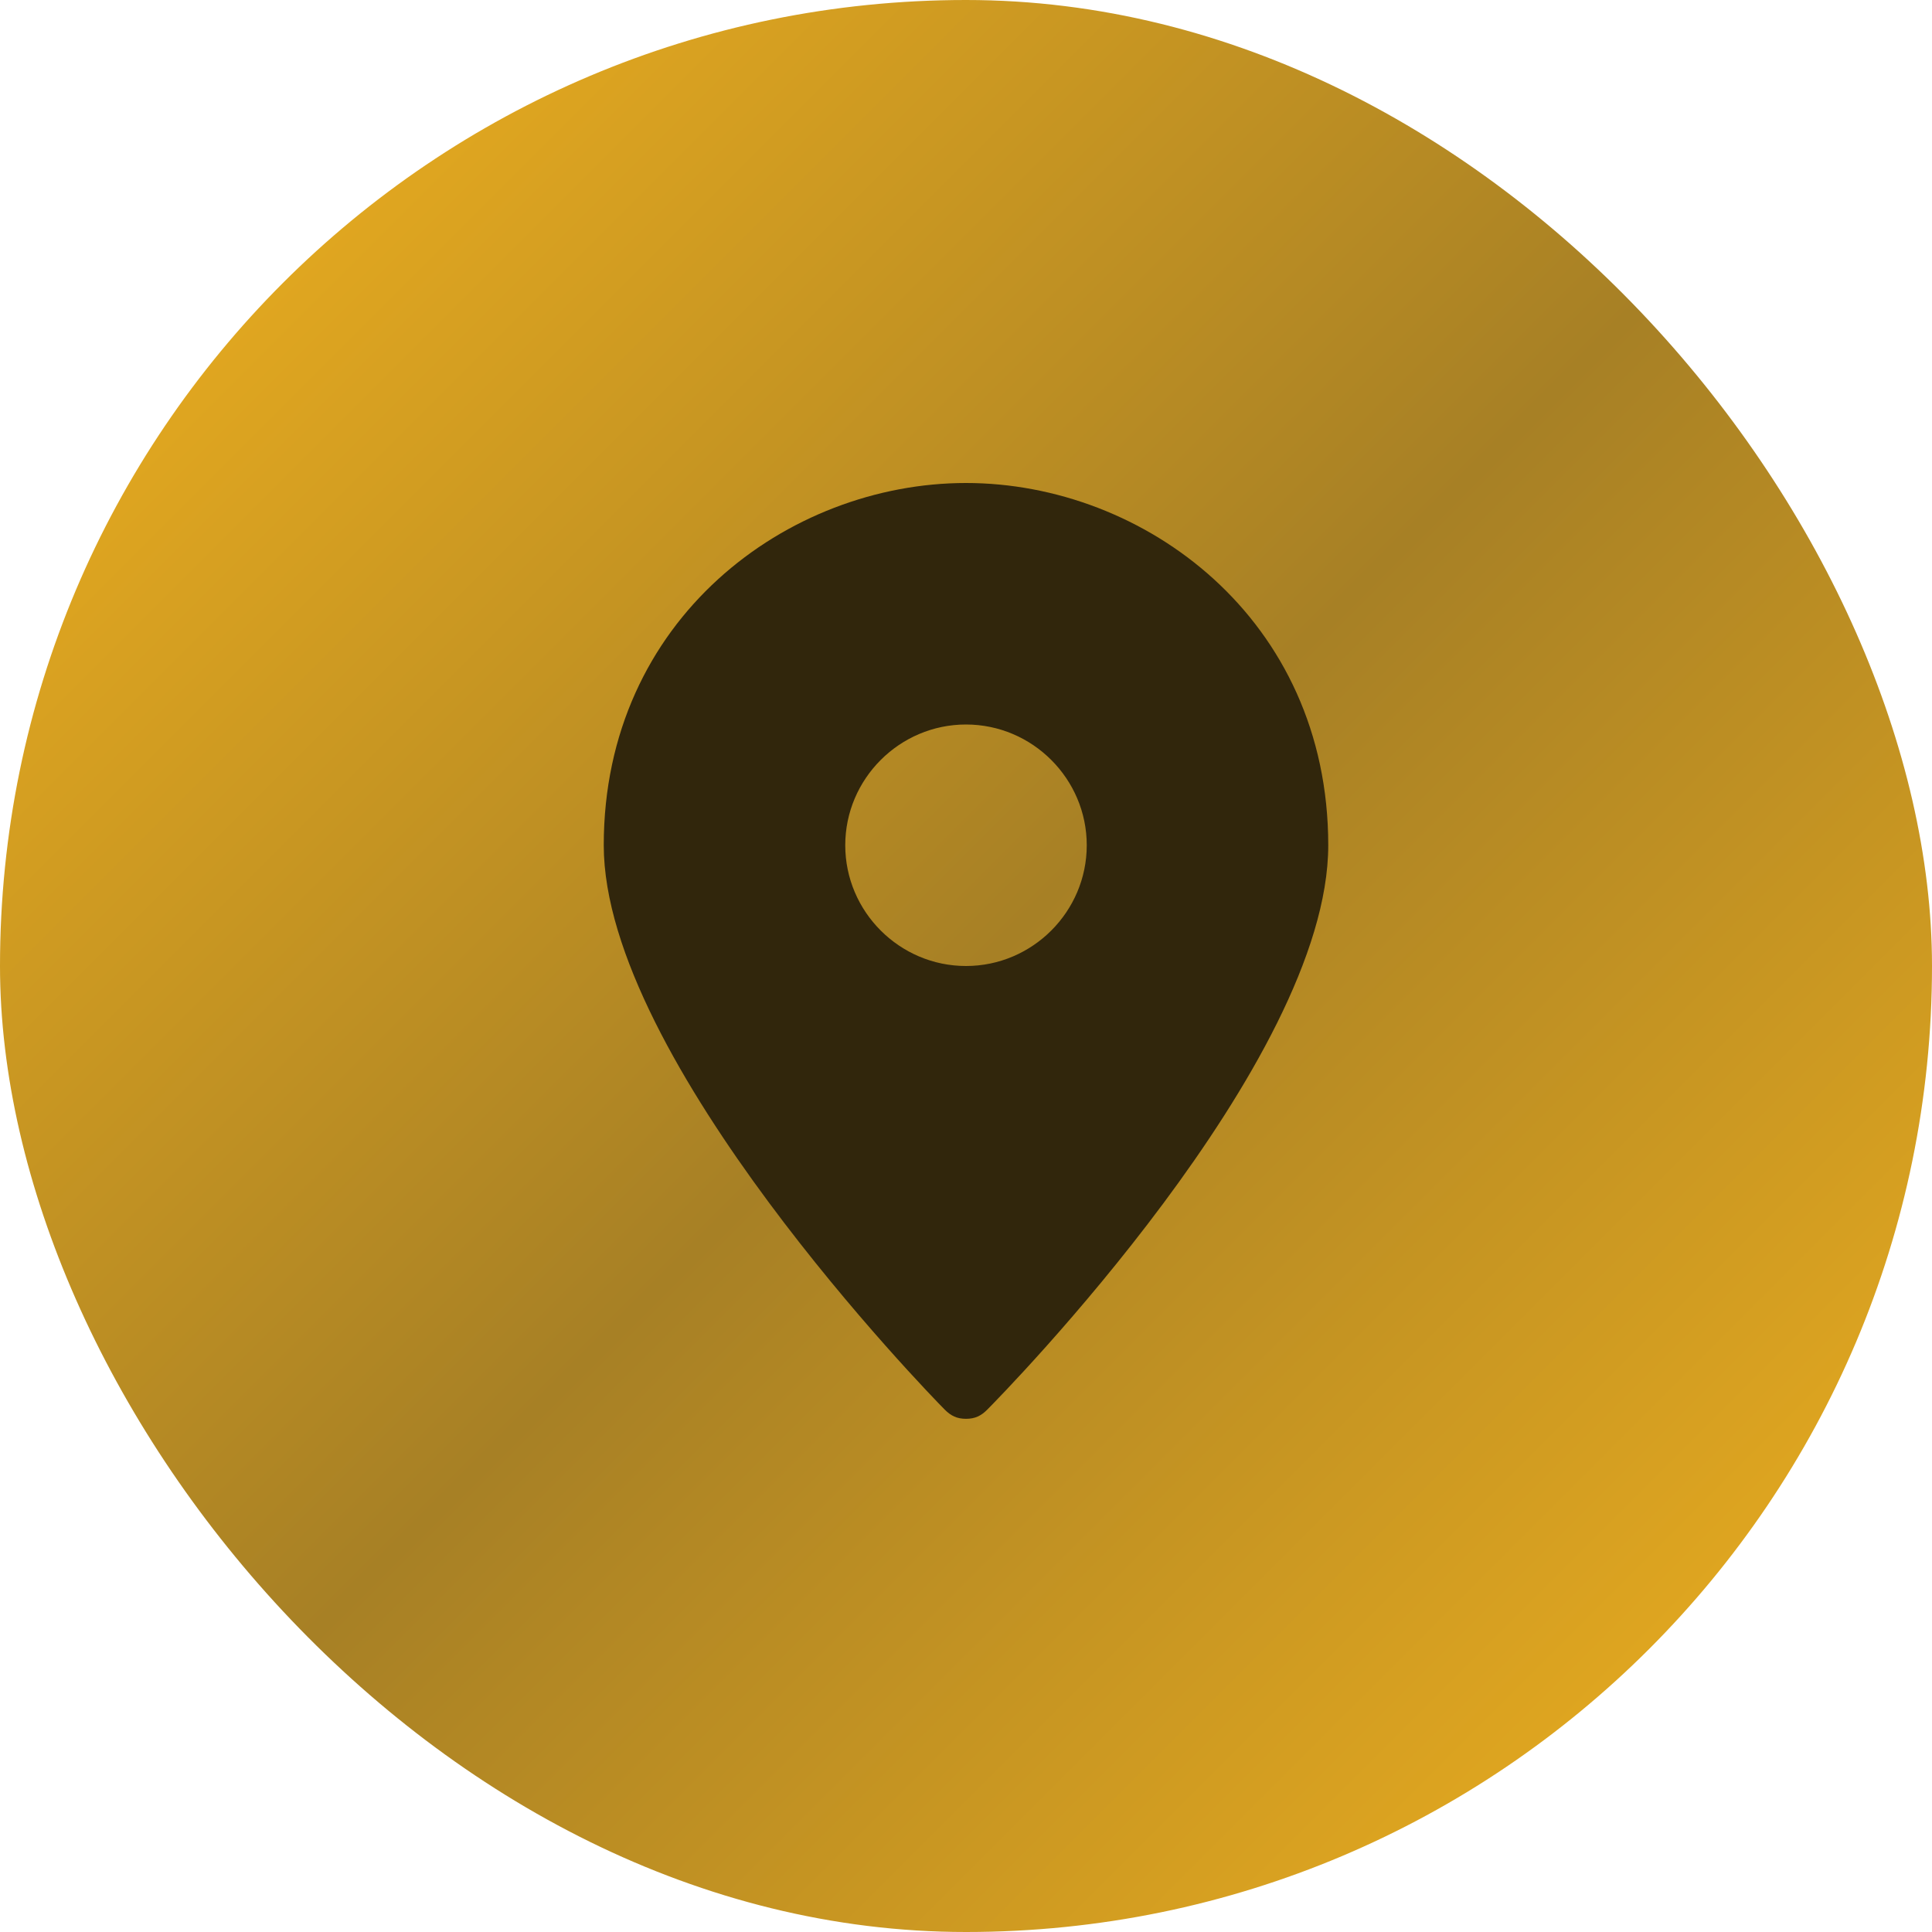
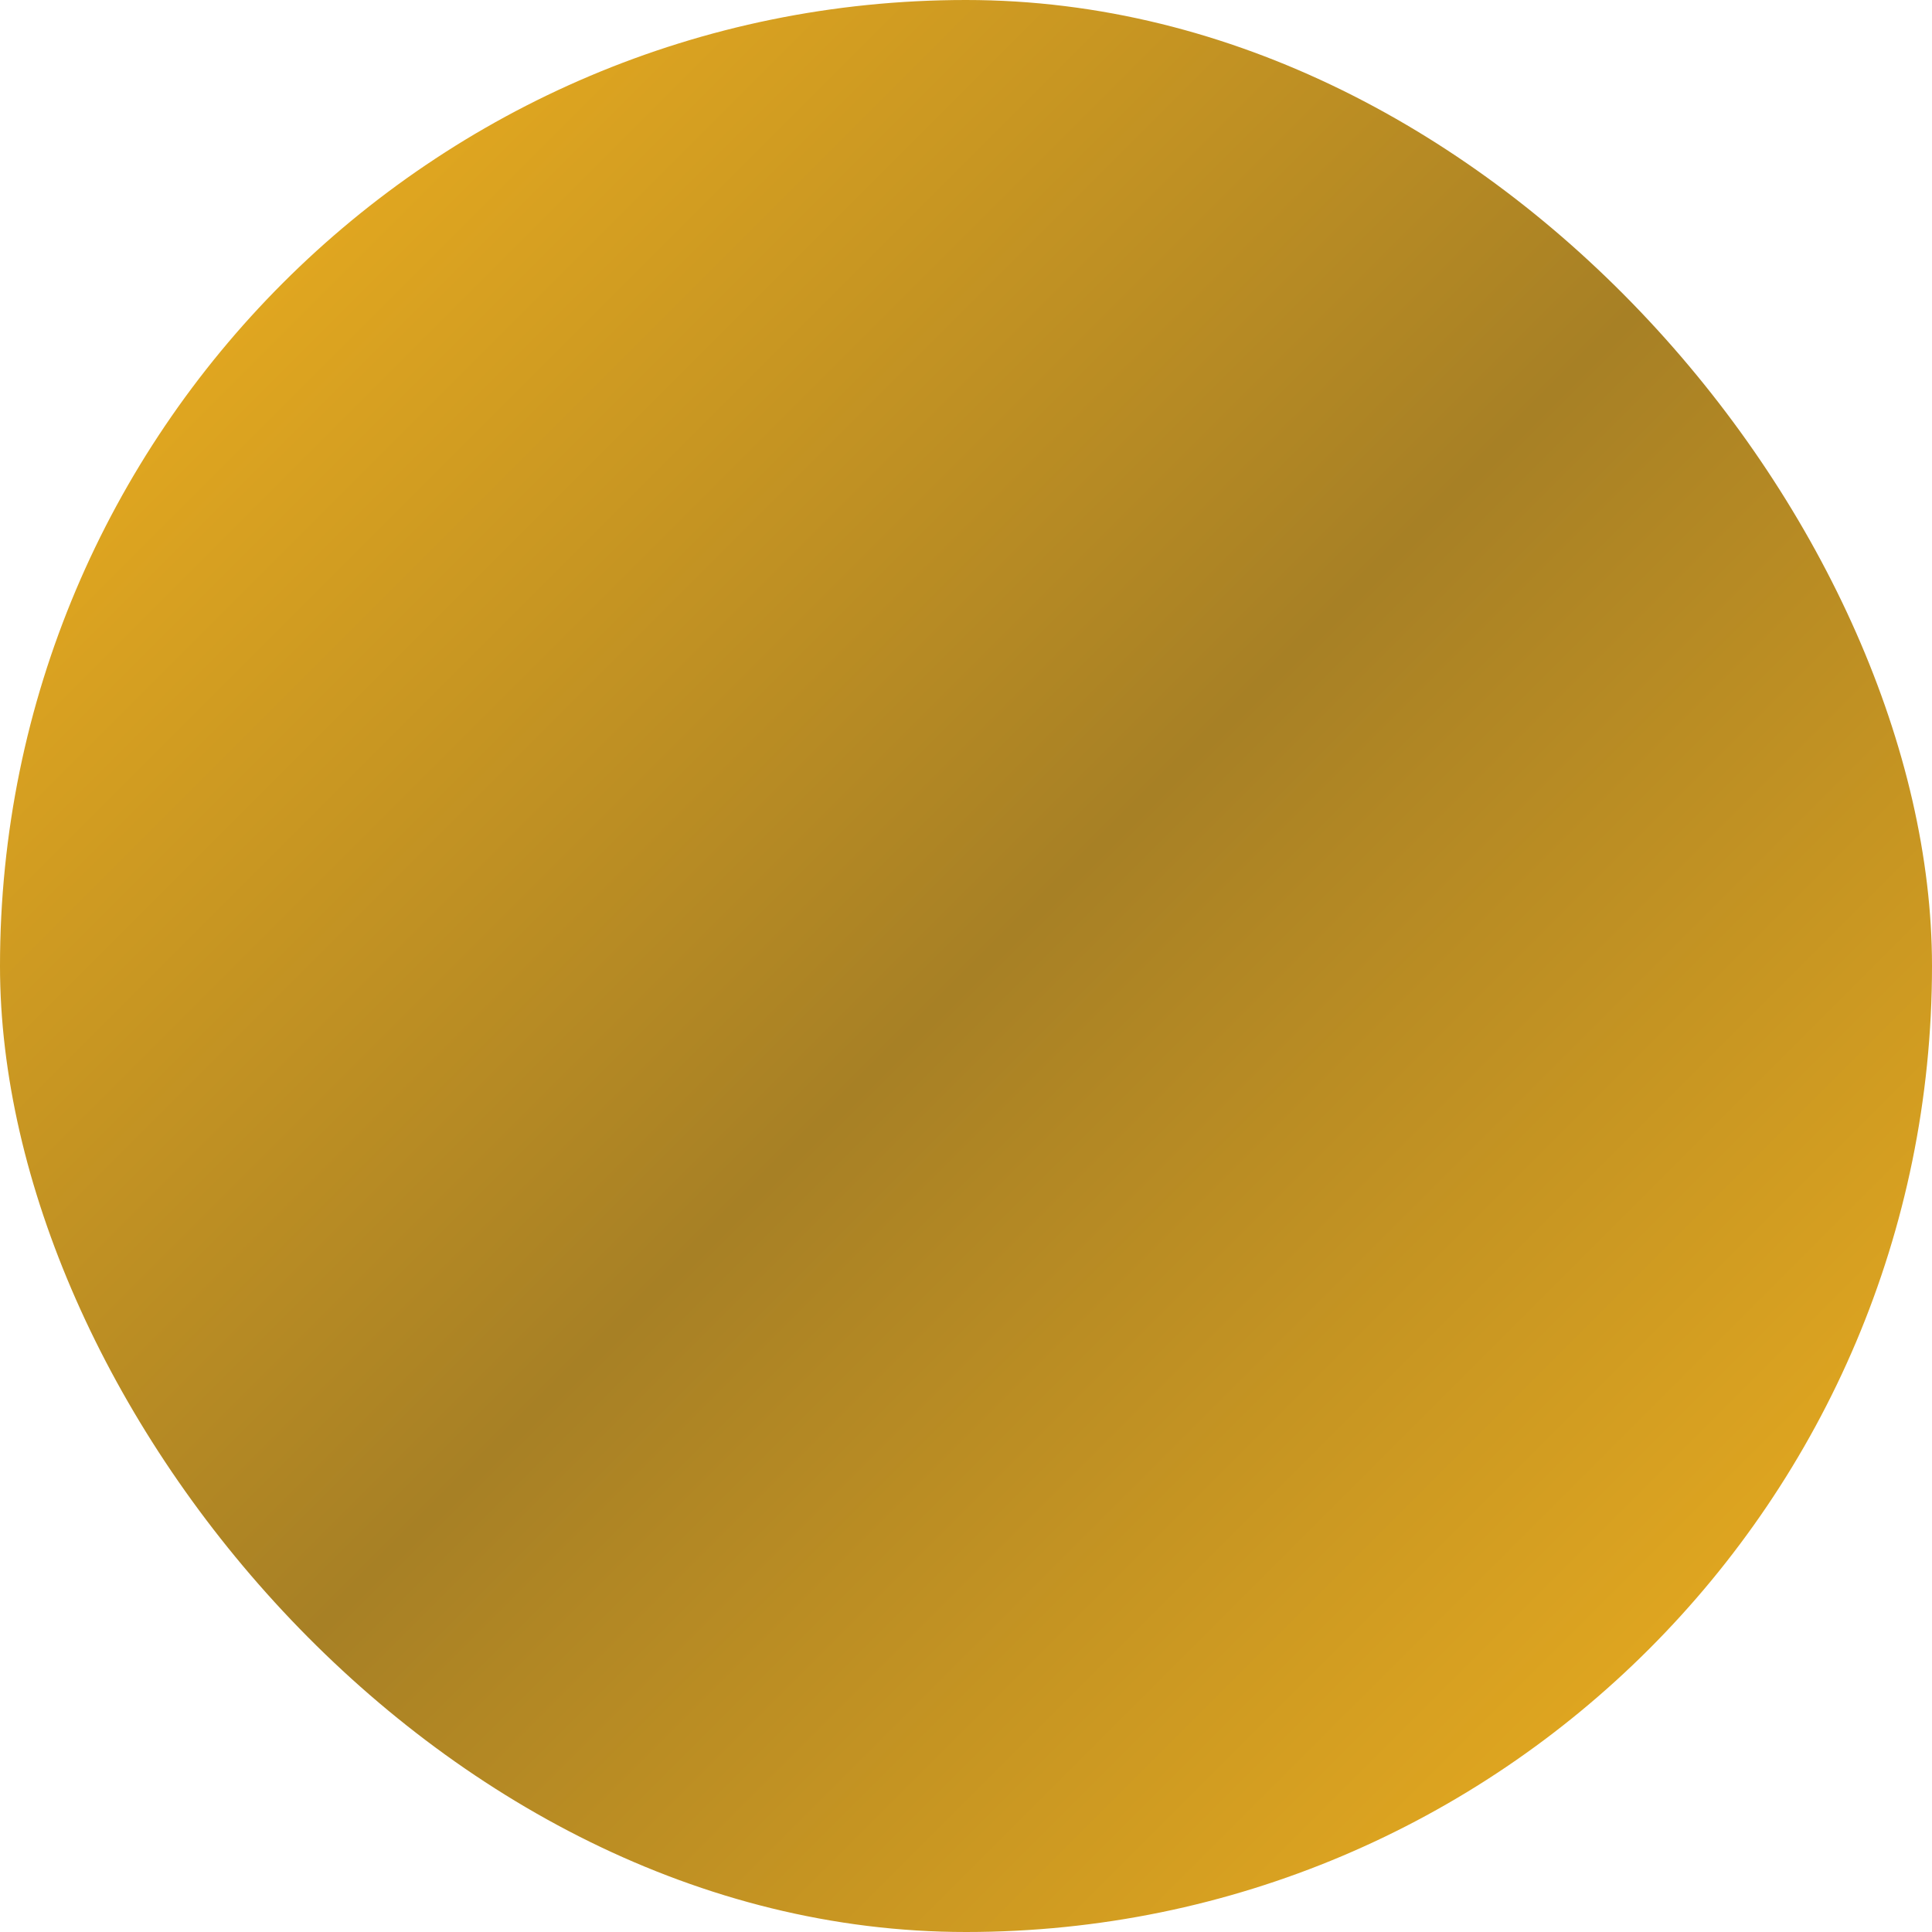
<svg xmlns="http://www.w3.org/2000/svg" width="64" height="64" viewBox="0 0 64 64" fill="none">
  <rect width="64" height="64" rx="32" fill="url(#paint0_linear_4364_2114)" />
-   <path d="M32 16C26.1 16 20 20.5 20 28C20 35.1 30.8 46.2 31.3 46.7C31.5 46.9 31.7 47 32 47C32.3 47 32.5 46.9 32.7 46.7C33.2 46.2 44 35.2 44 28C44 20.5 37.9 16 32 16ZM32 32C29.8 32 28 30.2 28 28C28 25.8 29.8 24 32 24C34.2 24 36 25.8 36 28C36 30.2 34.2 32 32 32Z" fill="#31260C" />
  <defs>
    <linearGradient id="paint0_linear_4364_2114" x1="64.5" y1="64" x2="0.5" y2="0" gradientUnits="userSpaceOnUse">
      <stop stop-color="#F6B51E" />
      <stop offset="0.5" stop-color="#A78025" />
      <stop offset="1" stop-color="#F6B51E" />
    </linearGradient>
  </defs>
</svg>